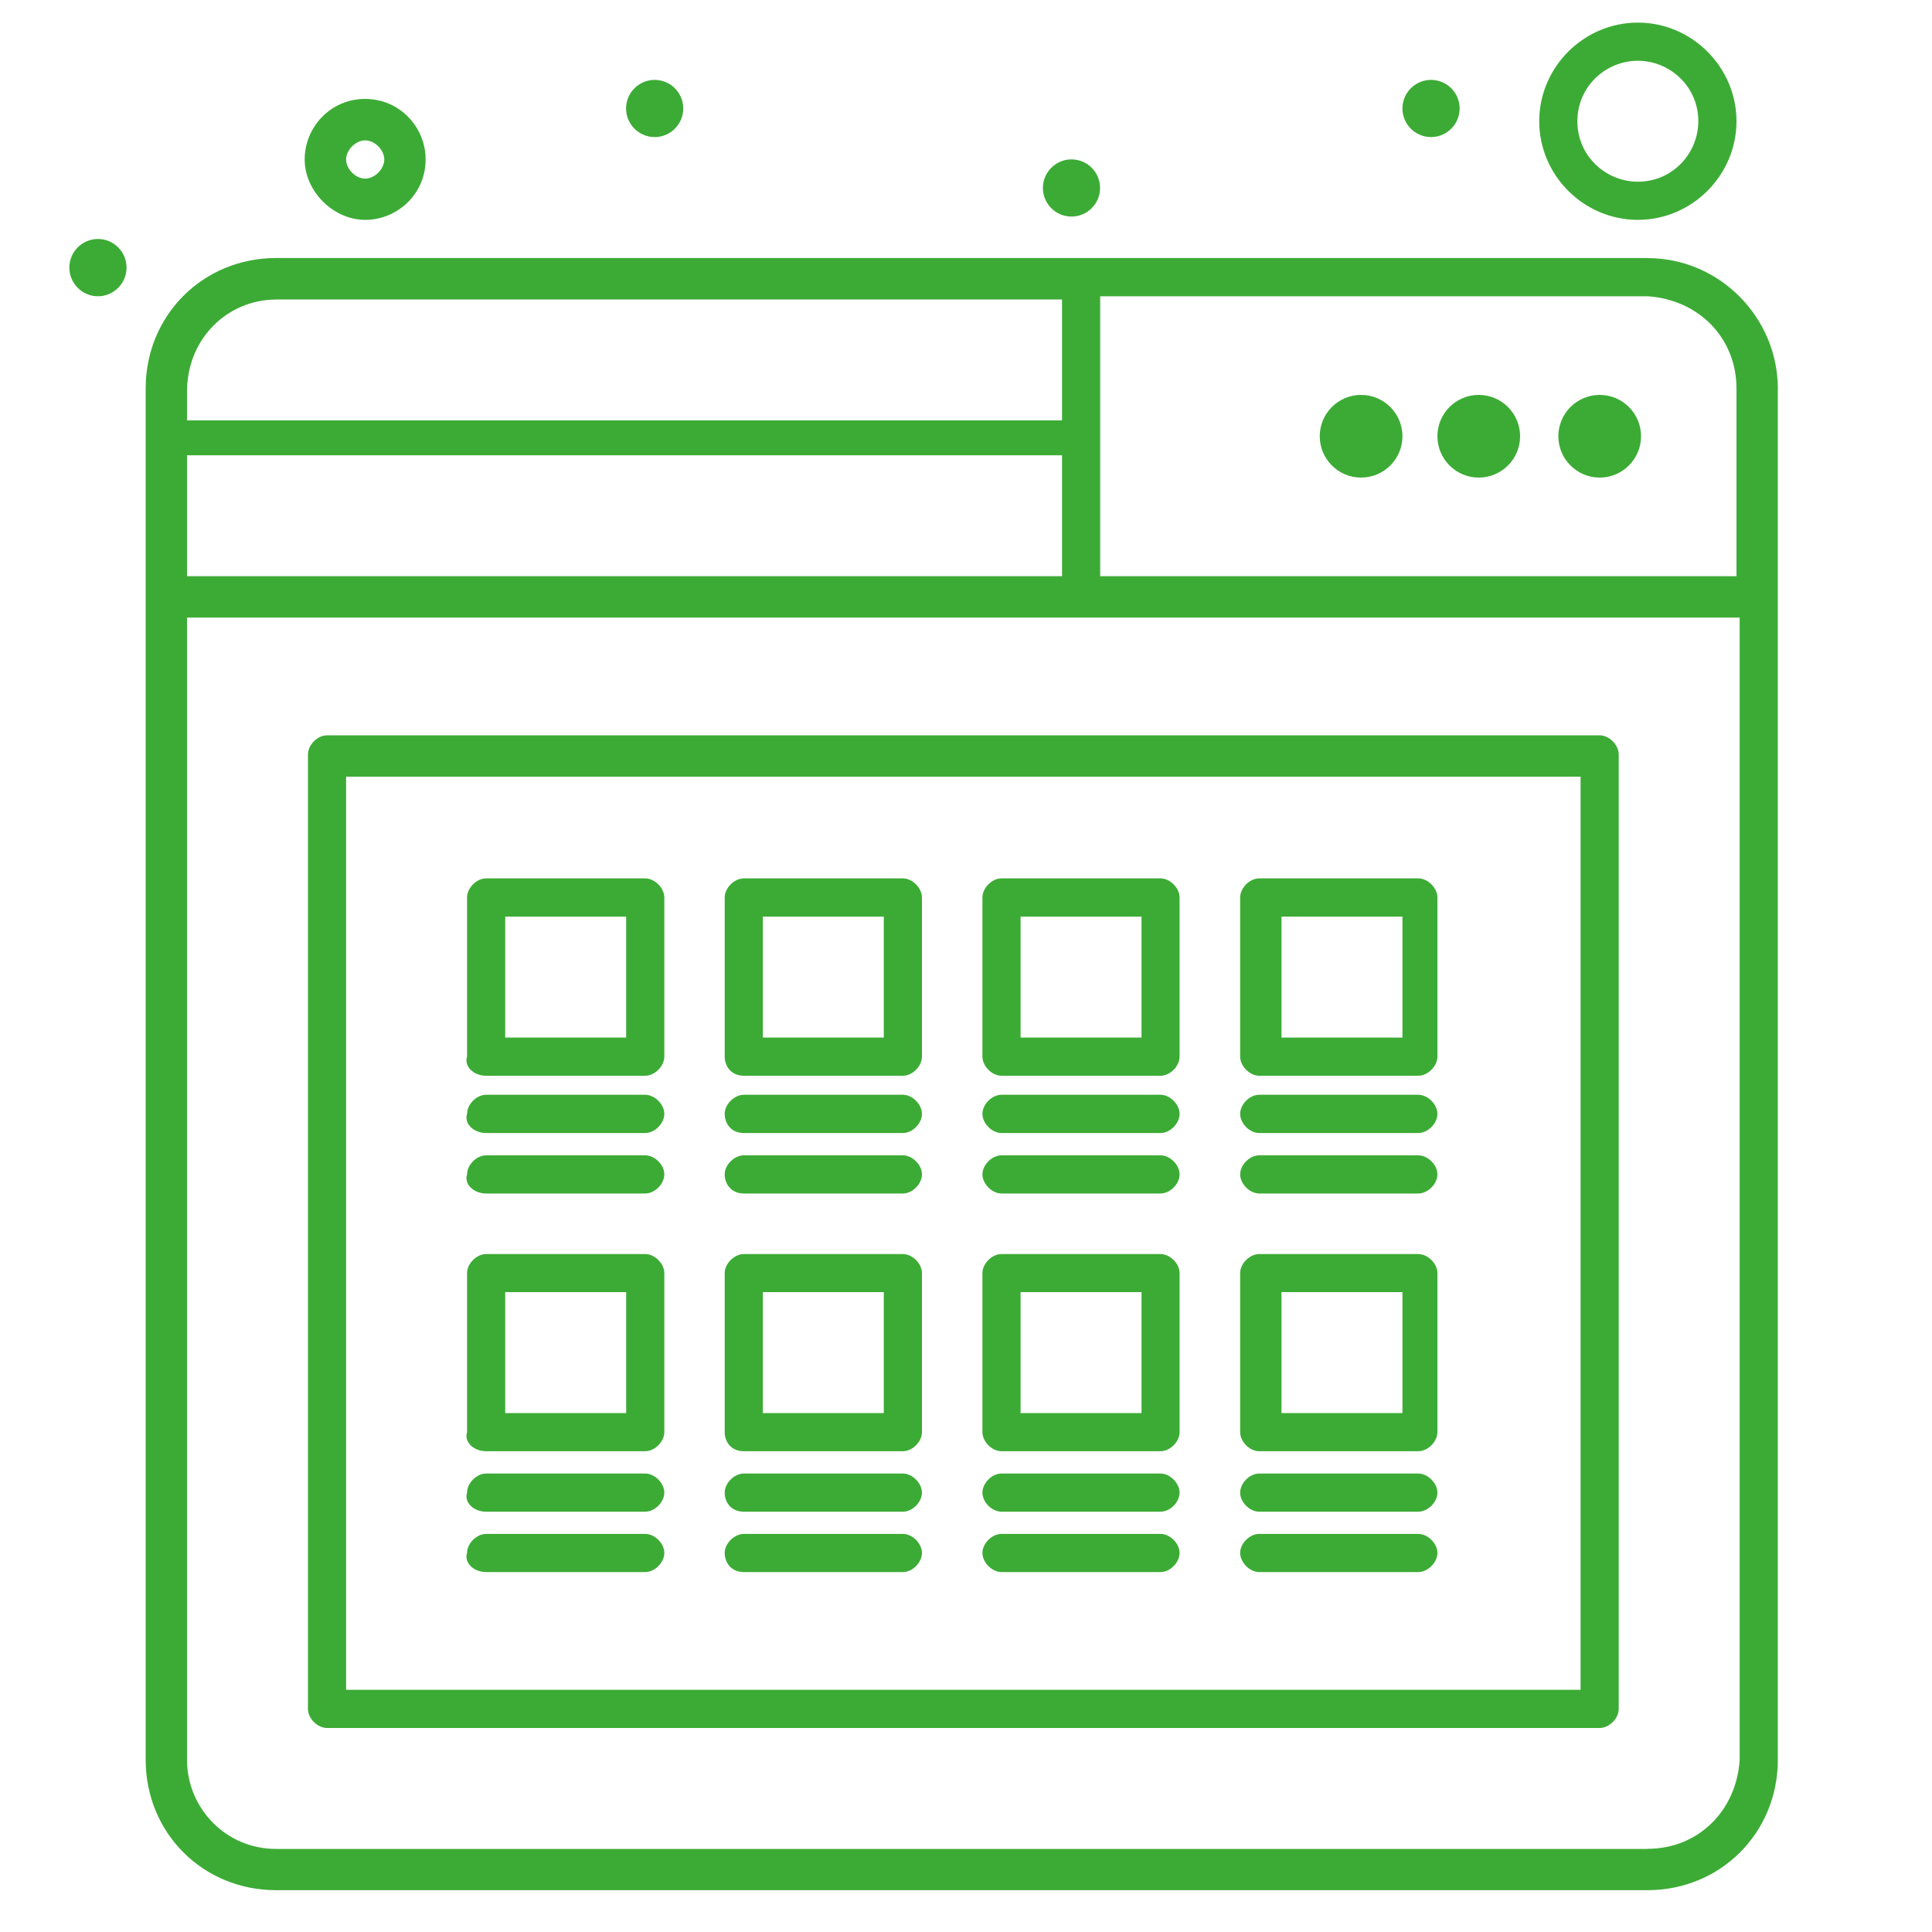
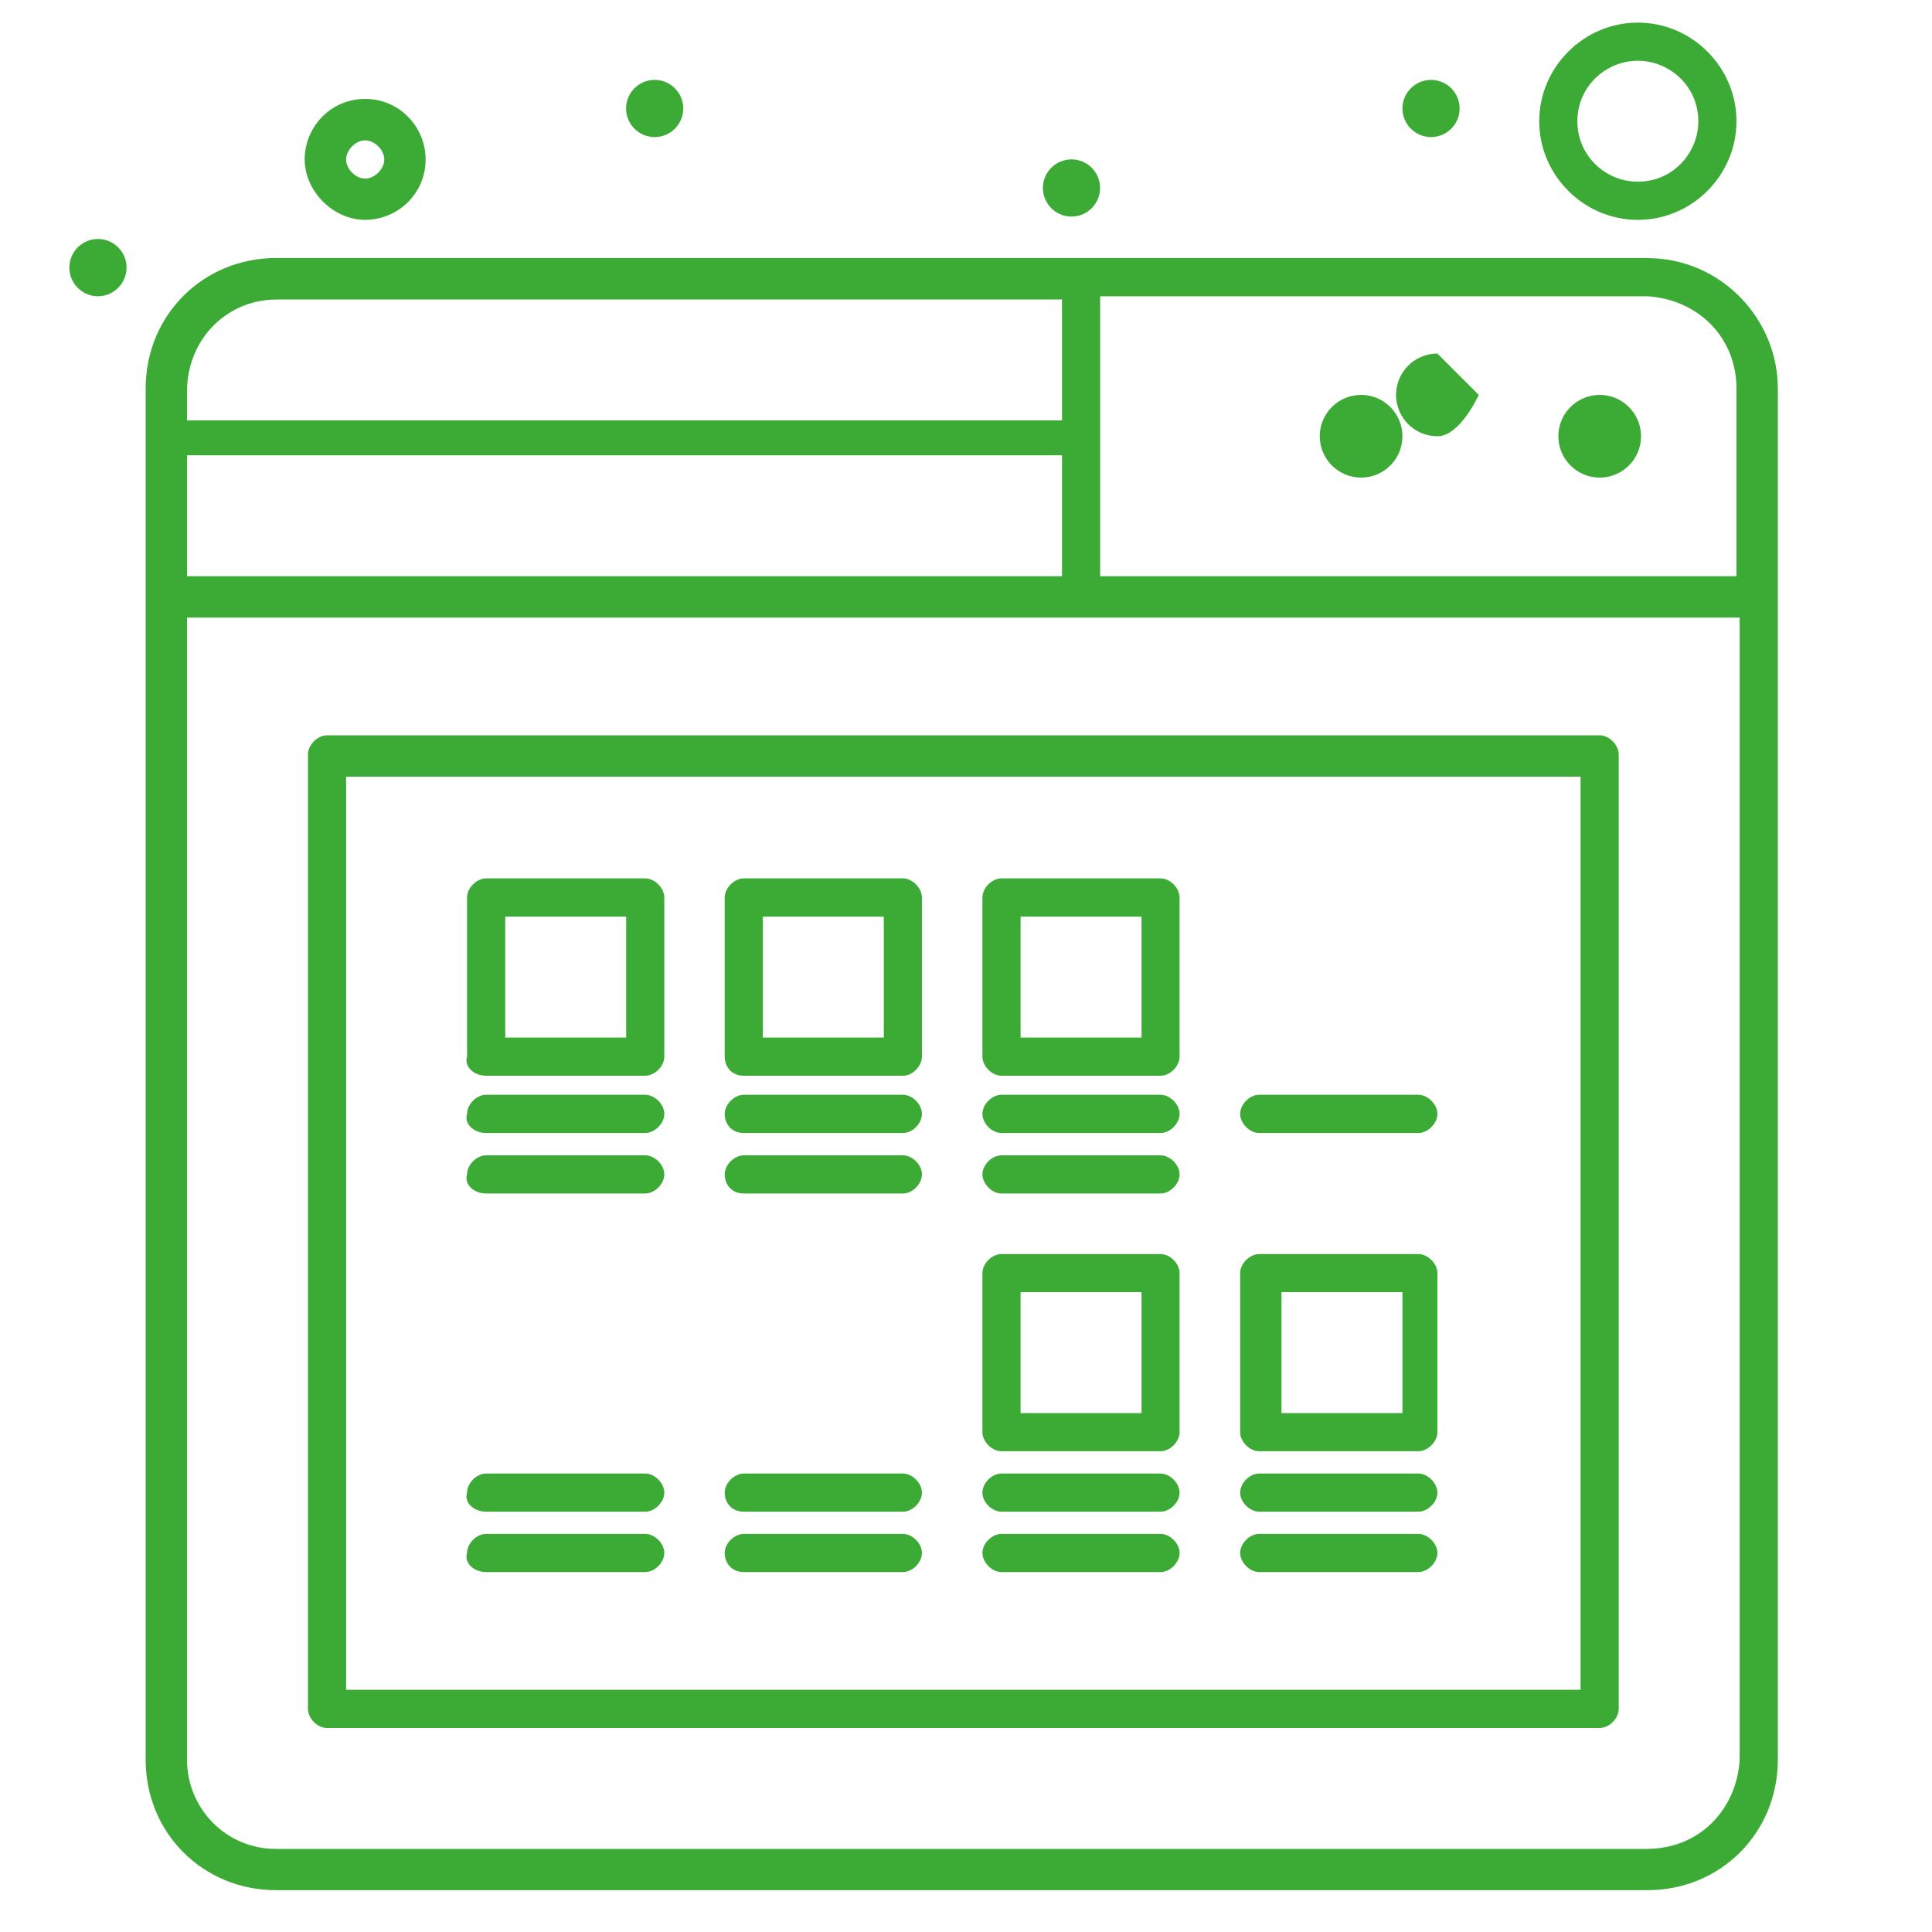
<svg xmlns="http://www.w3.org/2000/svg" id="Layer_1" data-name="Layer 1" viewBox="0 0 200 200">
  <defs>
    <style> .cls-1 { fill: #3cab35; stroke-width: 0px; } </style>
  </defs>
  <g id="_315_Buy_Online_Product_Purchase_Product" data-name="315, Buy, Online, Product, Purchase, Product">
    <g>
      <path class="cls-1" d="M170.54,26.71H28.58c-7.57,0-13.5,5.93-13.5,13.5v141.96c0,7.58,5.93,13.5,13.5,13.5h141.96c7.57,0,13.5-5.93,13.5-13.5V40.22c0-7.25-5.93-13.5-13.5-13.5ZM179.76,40.22v19.43h-65.87v-28.98h56.65c5.27.33,9.22,4.28,9.22,9.55ZM19.36,59.65v-12.52h90.58v12.52H19.36ZM28.58,31h81.36v12.52H19.36v-2.96c0-5.6,4.28-9.55,9.22-9.55ZM170.54,191.4H28.58c-5.27,0-9.22-4.28-9.22-9.22V63.93h160.73v118.24c-.33,5.27-4.28,9.22-9.55,9.22Z" />
      <path class="cls-1" d="M140.9,40.88c2.36,0,4.28,1.92,4.28,4.28s-1.92,4.28-4.28,4.28-4.28-1.92-4.28-4.28,1.91-4.28,4.28-4.28Z" />
-       <path class="cls-1" d="M153.08,40.88c2.36,0,4.28,1.92,4.28,4.28s-1.92,4.28-4.28,4.28-4.28-1.92-4.28-4.28,1.91-4.28,4.28-4.28Z" />
+       <path class="cls-1" d="M153.08,40.88s-1.92,4.28-4.28,4.28-4.28-1.92-4.28-4.28,1.91-4.28,4.28-4.28Z" />
      <path class="cls-1" d="M165.6,40.88c2.36,0,4.28,1.92,4.28,4.28s-1.92,4.28-4.28,4.28-4.28-1.92-4.28-4.28,1.92-4.28,4.28-4.28Z" />
      <path class="cls-1" d="M165.6,76.12H33.85c-.99,0-1.97.99-1.97,1.98v98.81c0,.99.99,1.97,1.97,1.97h131.75c.99,0,1.97-.99,1.97-1.97v-98.81c0-.99-.99-1.98-1.97-1.98ZM163.29,174.93H35.83v-94.53h127.79v94.53h-.33Z" />
      <path class="cls-1" d="M37.8,22.76c3.3,0,6.26-2.64,6.26-6.26,0-3.29-2.64-6.26-6.26-6.26s-6.26,2.96-6.26,6.26,2.96,6.26,6.26,6.26ZM37.8,14.53c.99,0,1.98.99,1.98,1.98s-.99,1.98-1.98,1.98-1.97-.99-1.97-1.98.99-1.98,1.97-1.98Z" />
      <path class="cls-1" d="M169.55,22.76c5.6,0,10.21-4.61,10.21-10.21s-4.61-10.21-10.21-10.21-10.21,4.61-10.21,10.21,4.61,10.21,10.21,10.21ZM169.55,6.29c3.29,0,6.26,2.64,6.26,6.26,0,3.29-2.64,6.26-6.26,6.26-3.3,0-6.26-2.64-6.26-6.26s2.96-6.26,6.26-6.26Z" />
      <path class="cls-1" d="M10.14,24.74c1.64,0,2.96,1.33,2.96,2.96s-1.33,2.97-2.96,2.97-2.96-1.33-2.96-2.97,1.33-2.96,2.96-2.96Z" />
      <path class="cls-1" d="M67.77,8.27c1.64,0,2.96,1.33,2.96,2.96s-1.33,2.96-2.96,2.96-2.96-1.33-2.96-2.96,1.33-2.96,2.96-2.96Z" />
      <path class="cls-1" d="M110.92,16.5c1.64,0,2.96,1.33,2.96,2.96s-1.33,2.96-2.96,2.96-2.96-1.33-2.96-2.96,1.33-2.96,2.96-2.96Z" />
      <path class="cls-1" d="M148.14,8.27c1.64,0,2.96,1.33,2.96,2.96s-1.33,2.96-2.96,2.96-2.96-1.33-2.96-2.96,1.33-2.96,2.96-2.96Z" />
      <path class="cls-1" d="M50.32,111.36h16.47c.99,0,1.98-.99,1.98-1.98v-16.47c0-.99-.99-1.98-1.98-1.98h-16.47c-.99,0-1.97.99-1.97,1.98v16.47c-.33.99.66,1.98,1.97,1.98ZM52.3,94.89h12.52v12.52h-12.52v-12.52Z" />
      <path class="cls-1" d="M50.32,117.29h16.47c.99,0,1.98-.99,1.98-1.98s-.99-1.98-1.98-1.98h-16.47c-.99,0-1.97.99-1.97,1.98-.33.99.66,1.98,1.97,1.98Z" />
      <path class="cls-1" d="M50.32,123.55h16.47c.99,0,1.98-.99,1.98-1.98s-.99-1.97-1.98-1.97h-16.47c-.99,0-1.97.99-1.97,1.97-.33.99.66,1.98,1.97,1.98Z" />
      <path class="cls-1" d="M77,111.36h16.47c.99,0,1.97-.99,1.97-1.98v-16.47c0-.99-.99-1.98-1.97-1.98h-16.47c-.99,0-1.98.99-1.98,1.98v16.47c0,.99.66,1.98,1.98,1.98ZM78.97,94.89h12.52v12.52h-12.52v-12.52Z" />
      <path class="cls-1" d="M77,117.29h16.47c.99,0,1.97-.99,1.97-1.98s-.99-1.98-1.97-1.98h-16.47c-.99,0-1.98.99-1.98,1.98s.66,1.98,1.98,1.98Z" />
      <path class="cls-1" d="M77,123.55h16.47c.99,0,1.97-.99,1.97-1.98s-.99-1.97-1.97-1.97h-16.47c-.99,0-1.98.99-1.98,1.97s.66,1.98,1.98,1.98Z" />
      <path class="cls-1" d="M103.67,111.36h16.47c.99,0,1.97-.99,1.97-1.98v-16.47c0-.99-.99-1.98-1.97-1.98h-16.47c-.99,0-1.97.99-1.97,1.98v16.47c0,.99.99,1.98,1.97,1.98ZM105.65,94.89h12.52v12.52h-12.52v-12.52Z" />
      <path class="cls-1" d="M103.67,117.29h16.47c.99,0,1.97-.99,1.97-1.98s-.99-1.98-1.97-1.98h-16.47c-.99,0-1.97.99-1.97,1.98s.99,1.98,1.97,1.98Z" />
      <path class="cls-1" d="M103.67,123.55h16.47c.99,0,1.97-.99,1.97-1.98s-.99-1.97-1.97-1.97h-16.47c-.99,0-1.97.99-1.97,1.97s.99,1.98,1.97,1.98Z" />
-       <path class="cls-1" d="M130.35,111.36h16.47c.99,0,1.98-.99,1.98-1.98v-16.47c0-.99-.99-1.98-1.98-1.98h-16.47c-.99,0-1.97.99-1.97,1.98v16.47c0,.99.99,1.98,1.97,1.98ZM132.66,94.89h12.52v12.52h-12.52v-12.52Z" />
      <path class="cls-1" d="M130.35,117.29h16.47c.99,0,1.98-.99,1.98-1.98s-.99-1.98-1.98-1.98h-16.47c-.99,0-1.97.99-1.97,1.98s.99,1.98,1.97,1.98Z" />
-       <path class="cls-1" d="M130.35,123.55h16.47c.99,0,1.98-.99,1.98-1.98s-.99-1.97-1.98-1.97h-16.47c-.99,0-1.97.99-1.97,1.97s.99,1.98,1.97,1.98Z" />
-       <path class="cls-1" d="M50.32,150.23h16.47c.99,0,1.98-.99,1.98-1.97v-16.47c0-.99-.99-1.97-1.98-1.97h-16.47c-.99,0-1.97.99-1.97,1.97v16.47c-.33.99.66,1.97,1.97,1.97ZM52.3,133.76h12.52v12.52h-12.52v-12.52Z" />
      <path class="cls-1" d="M50.32,156.49h16.47c.99,0,1.98-.99,1.98-1.97s-.99-1.98-1.98-1.98h-16.47c-.99,0-1.97.99-1.97,1.98-.33.99.66,1.97,1.97,1.97Z" />
      <path class="cls-1" d="M50.32,162.74h16.47c.99,0,1.98-.99,1.98-1.98s-.99-1.97-1.98-1.97h-16.47c-.99,0-1.97.99-1.97,1.97-.33.99.66,1.98,1.97,1.98Z" />
-       <path class="cls-1" d="M77,150.23h16.47c.99,0,1.97-.99,1.97-1.97v-16.47c0-.99-.99-1.97-1.97-1.97h-16.47c-.99,0-1.98.99-1.98,1.97v16.47c0,.99.66,1.97,1.98,1.97ZM78.97,133.76h12.52v12.52h-12.52v-12.52Z" />
      <path class="cls-1" d="M77,156.49h16.47c.99,0,1.97-.99,1.97-1.97s-.99-1.98-1.97-1.98h-16.47c-.99,0-1.98.99-1.98,1.98s.66,1.97,1.98,1.97Z" />
      <path class="cls-1" d="M77,162.74h16.47c.99,0,1.97-.99,1.97-1.98s-.99-1.97-1.97-1.97h-16.47c-.99,0-1.98.99-1.98,1.97s.66,1.98,1.98,1.98Z" />
      <path class="cls-1" d="M103.67,150.23h16.47c.99,0,1.97-.99,1.97-1.97v-16.47c0-.99-.99-1.97-1.97-1.97h-16.47c-.99,0-1.97.99-1.97,1.97v16.47c0,.99.99,1.97,1.97,1.97ZM105.65,133.76h12.52v12.52h-12.52v-12.52Z" />
      <path class="cls-1" d="M103.67,156.49h16.47c.99,0,1.97-.99,1.97-1.97s-.99-1.98-1.97-1.98h-16.47c-.99,0-1.97.99-1.97,1.98s.99,1.97,1.97,1.97Z" />
      <path class="cls-1" d="M103.67,162.74h16.47c.99,0,1.97-.99,1.97-1.98s-.99-1.97-1.97-1.97h-16.47c-.99,0-1.97.99-1.97,1.97s.99,1.98,1.97,1.98Z" />
      <path class="cls-1" d="M130.35,150.23h16.47c.99,0,1.98-.99,1.98-1.97v-16.47c0-.99-.99-1.97-1.98-1.97h-16.47c-.99,0-1.97.99-1.97,1.97v16.47c0,.99.99,1.97,1.97,1.97ZM132.66,133.76h12.52v12.52h-12.52v-12.52Z" />
      <path class="cls-1" d="M130.35,156.49h16.47c.99,0,1.98-.99,1.98-1.97s-.99-1.98-1.98-1.98h-16.47c-.99,0-1.97.99-1.97,1.98s.99,1.97,1.97,1.97Z" />
      <path class="cls-1" d="M130.35,162.74h16.47c.99,0,1.98-.99,1.98-1.98s-.99-1.97-1.98-1.97h-16.47c-.99,0-1.97.99-1.97,1.97s.99,1.98,1.97,1.98Z" />
    </g>
  </g>
</svg>